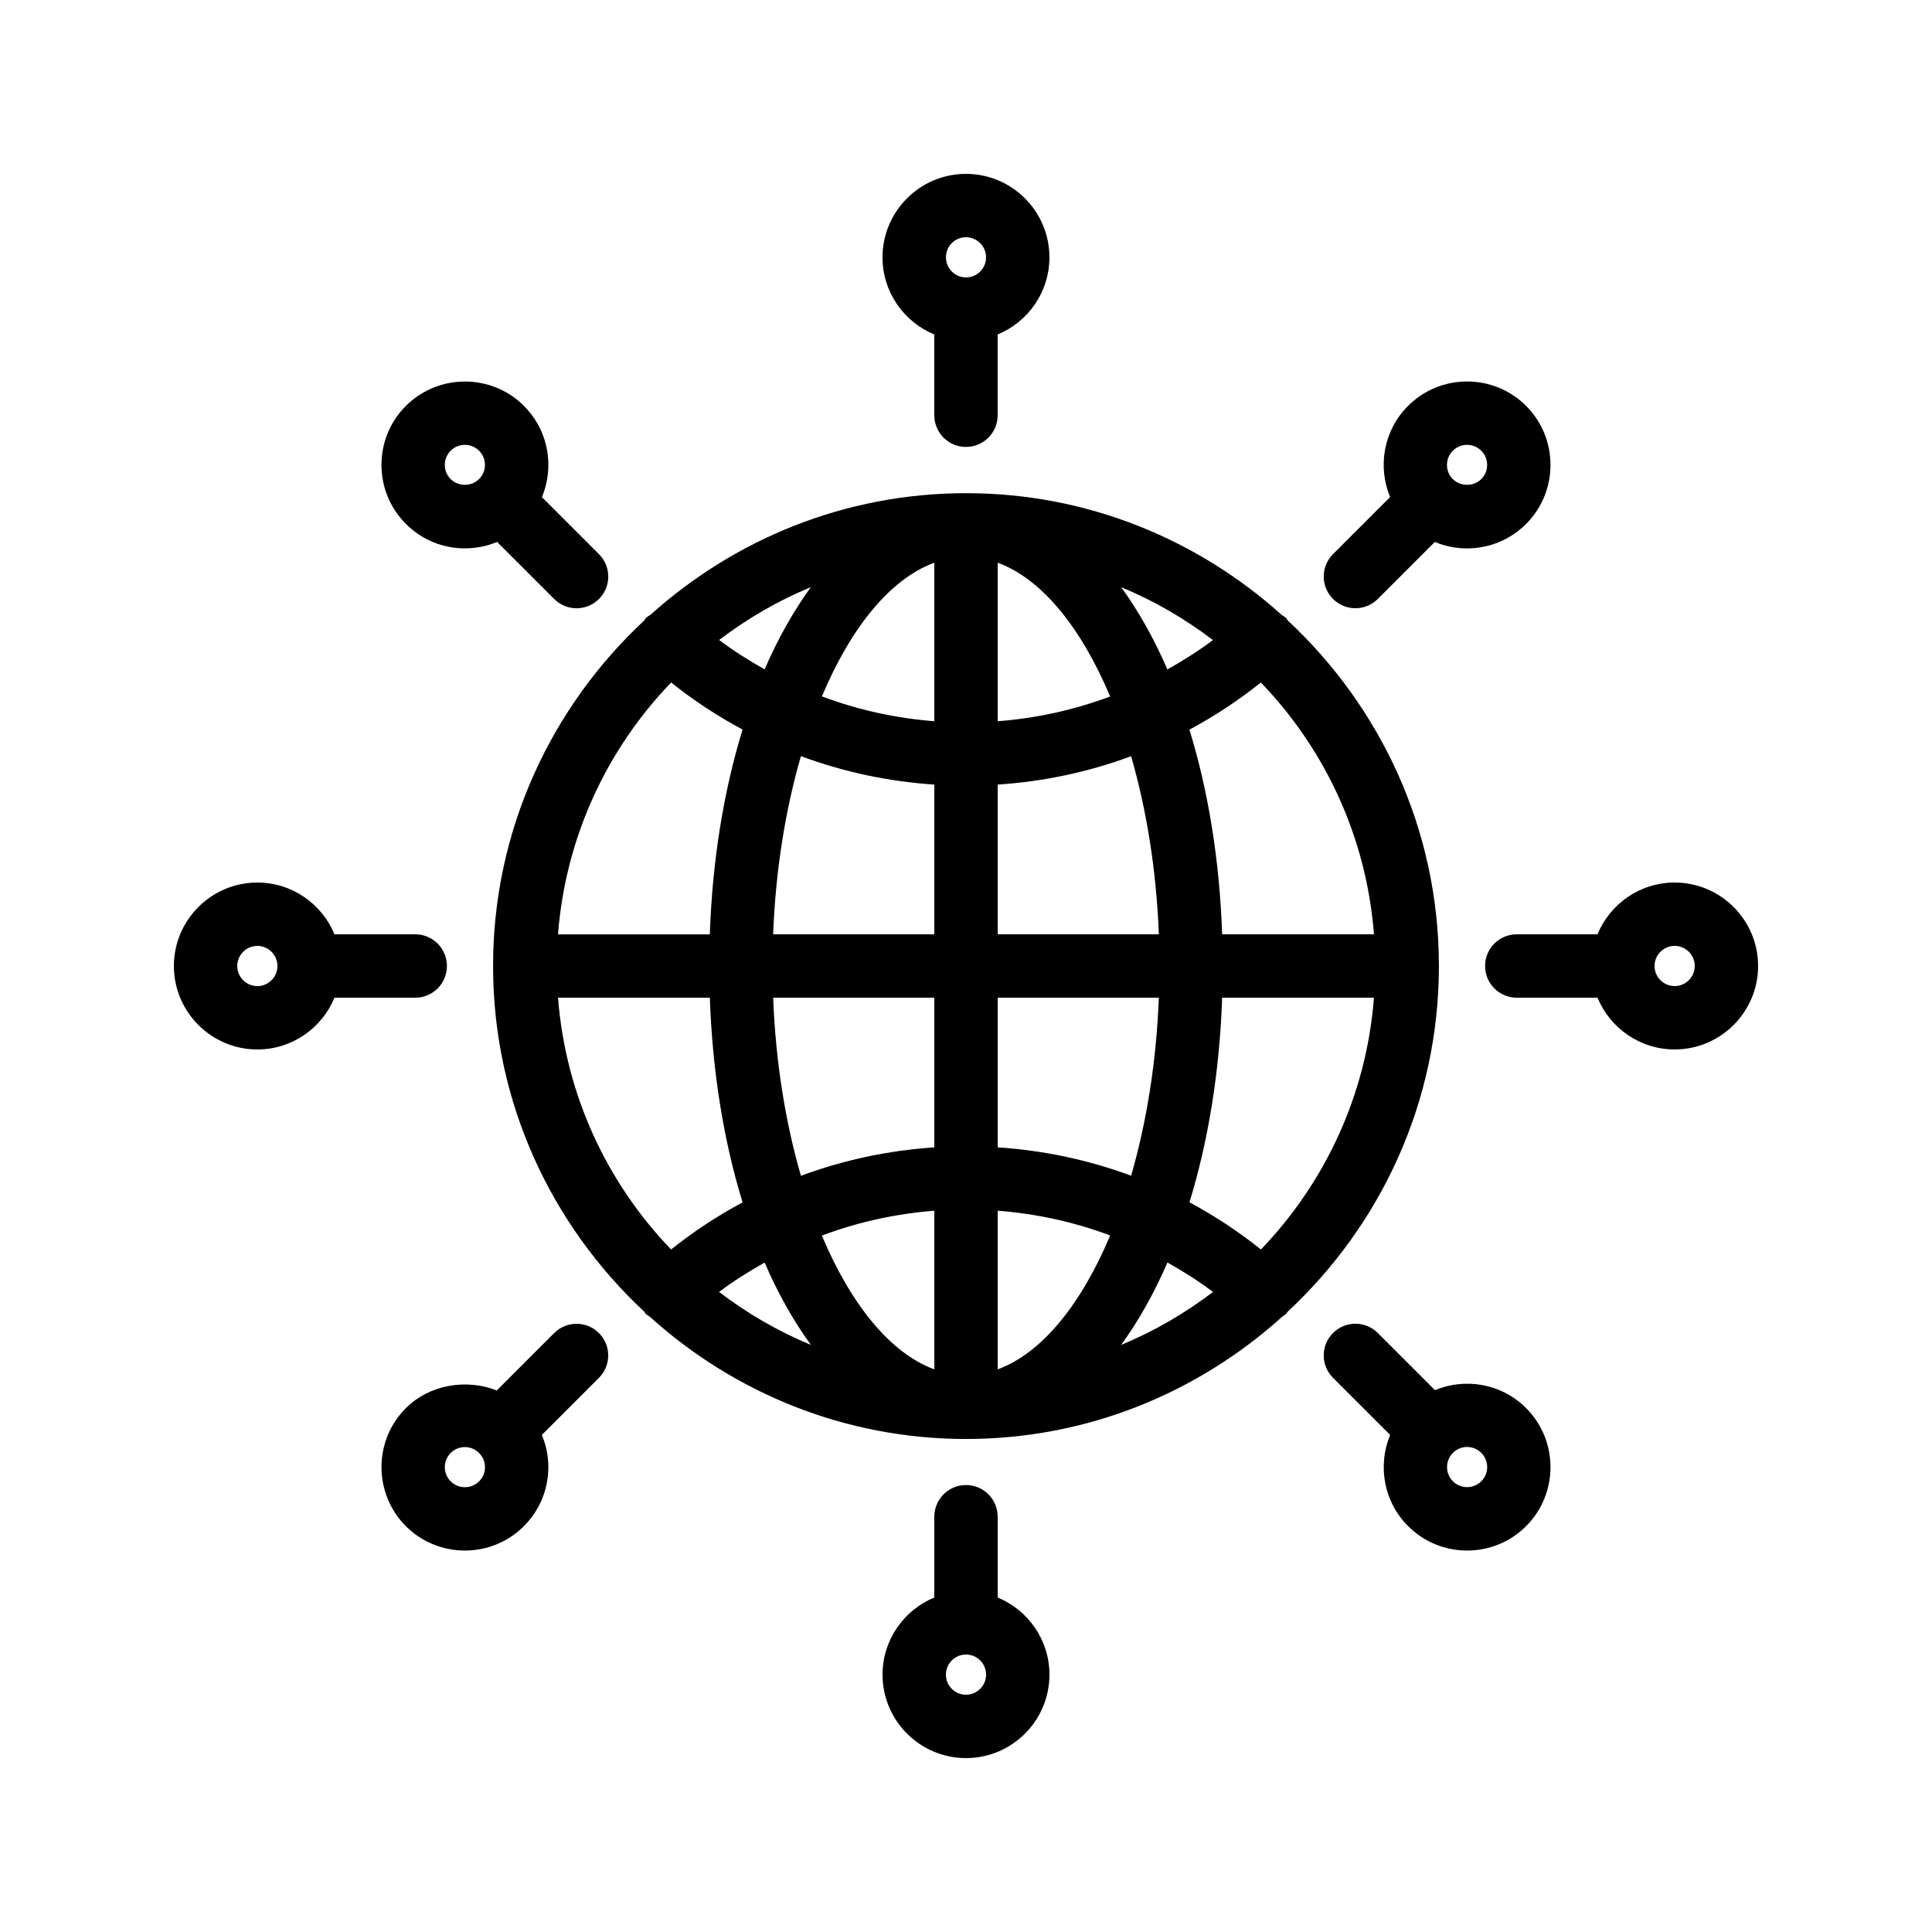
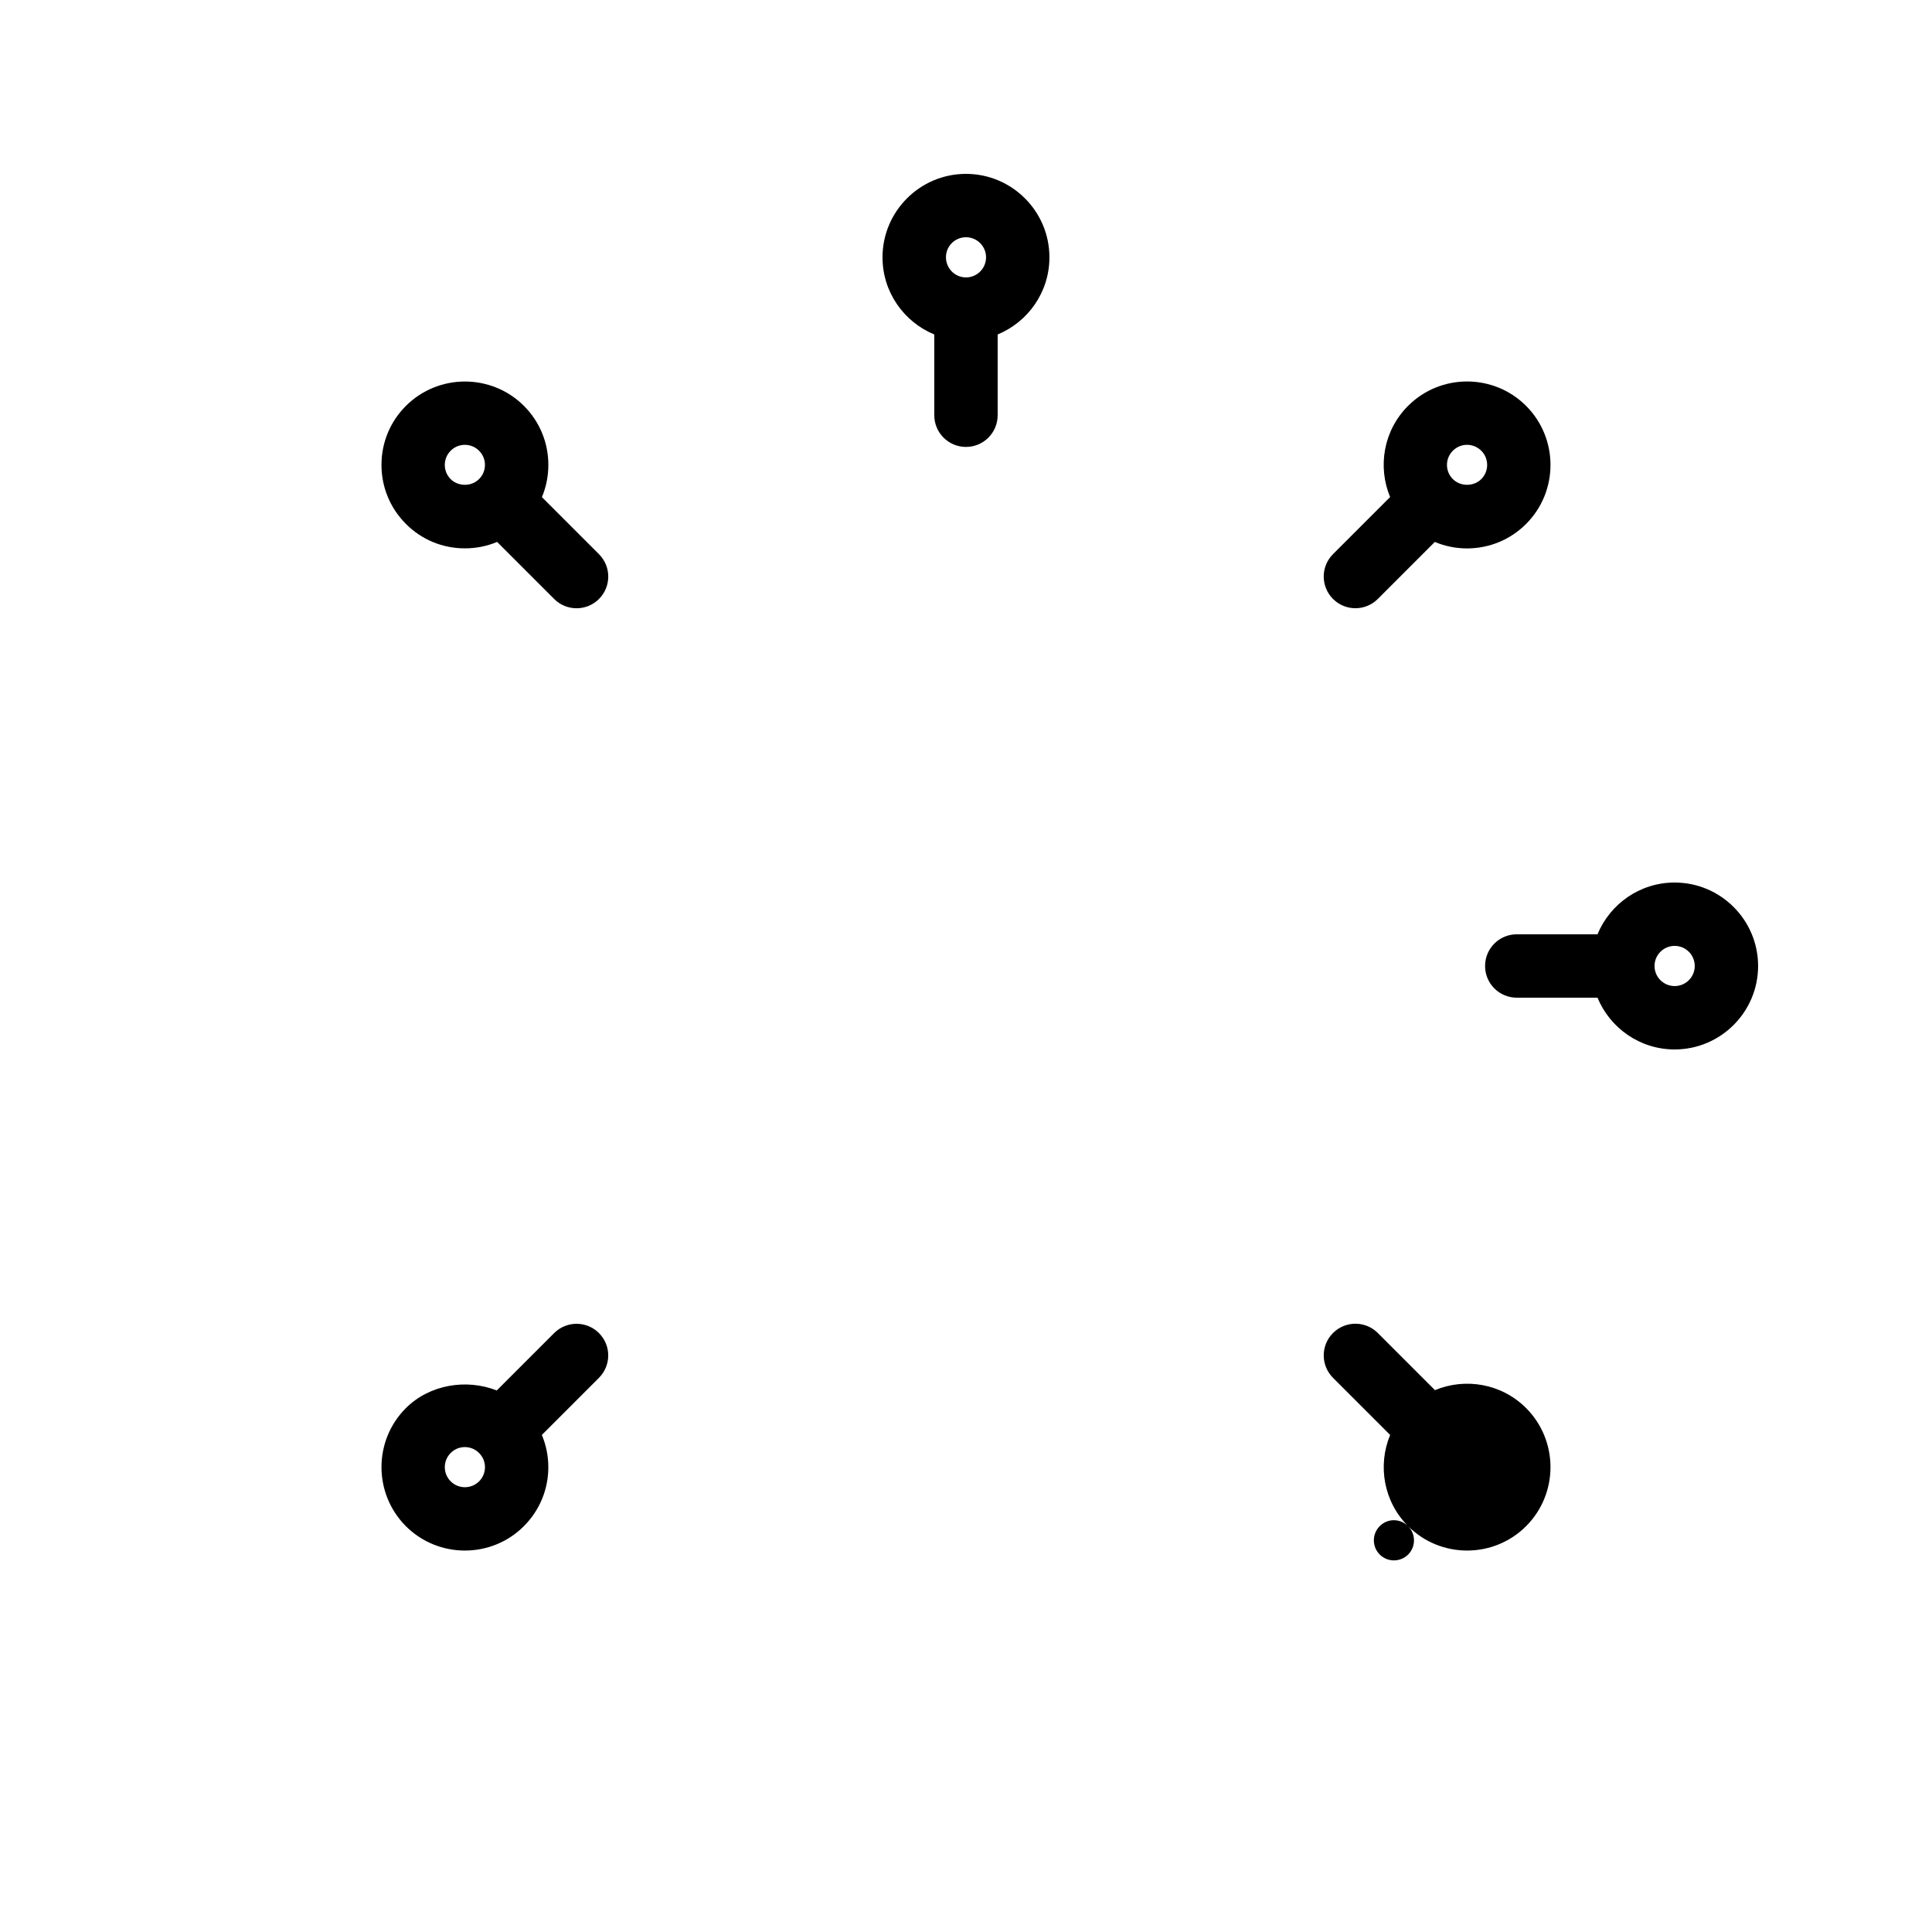
<svg xmlns="http://www.w3.org/2000/svg" fill="#000000" width="800px" height="800px" version="1.1" viewBox="144 144 512 512">
  <g>
-     <path d="m484.91 492.12c0.117-0.133 0.152-0.301 0.262-0.438 24.621-22.891 40.137-55.445 40.152-91.625 0-0.016 0.008-0.035 0.008-0.051 0-0.016-0.008-0.035-0.008-0.051-0.016-36.164-15.516-68.695-40.121-91.586-0.125-0.16-0.16-0.344-0.293-0.496-0.379-0.41-0.863-0.629-1.293-0.949-22.191-19.949-51.438-32.219-83.559-32.227-0.016 0-0.035-0.008-0.051-0.008s-0.035 0.008-0.051 0.008c-32.074 0.016-61.289 12.242-83.473 32.145-0.48 0.344-1.008 0.586-1.418 1.043-0.145 0.16-0.184 0.359-0.32 0.527-24.586 22.898-40.078 55.438-40.078 91.594 0 36.184 15.508 68.738 40.113 91.645 0.117 0.152 0.152 0.328 0.277 0.469 0.328 0.359 0.766 0.52 1.133 0.816 22.234 20.078 51.574 32.41 83.816 32.41 32.219 0 61.539-12.328 83.766-32.379 0.375-0.305 0.809-0.488 1.137-0.848zm-6.75-16.996c-5.961-4.762-12.293-8.934-18.941-12.504 4.945-16.07 7.984-34.445 8.664-54.227h40.23c-1.992 25.82-13.008 49.105-29.953 66.73zm-69.762-10.27c10.27 0.789 20.297 2.988 29.809 6.559-7.676 18.281-18.129 31.203-29.809 35.477zm0-16.793v-39.668h42.707c-0.656 17.055-3.266 33.094-7.348 47.184-11.285-4.191-23.176-6.711-35.359-7.516zm0-56.461v-39.676c12.184-0.805 24.074-3.324 35.352-7.523 4.082 14.09 6.699 30.137 7.356 47.191h-42.707zm0-56.469v-42.008c11.672 4.273 22.125 17.188 29.801 35.453-9.512 3.566-19.531 5.773-29.801 6.555zm32.723-35.52c8.75 3.602 16.887 8.355 24.316 14.008-3.848 2.906-7.902 5.449-12.066 7.801-3.551-8.223-7.672-15.512-12.25-21.809zm-49.516-6.488v42.008c-10.262-0.797-20.277-3.008-29.793-6.582 7.676-18.254 18.121-31.152 29.793-35.426zm-44.973 28.262c-4.156-2.352-8.219-4.887-12.059-7.785 7.43-5.644 15.559-10.395 24.301-13.996-4.566 6.297-8.691 13.578-12.242 21.781zm44.973 30.539v39.676h-42.715c0.656-17.062 3.273-33.117 7.363-47.215 11.285 4.199 23.184 6.727 35.352 7.539zm0 56.469v39.668c-12.176 0.816-24.066 3.344-35.352 7.539-4.09-14.098-6.711-30.145-7.356-47.207zm0 56.461v42.035c-11.672-4.273-22.125-17.188-29.801-35.453 9.523-3.574 19.539-5.785 29.801-6.582zm-32.723 35.543c-8.758-3.602-16.887-8.363-24.324-14.016 3.848-2.906 7.91-5.441 12.074-7.793 3.543 8.223 7.676 15.512 12.25 21.809zm94.5-21.824c4.164 2.352 8.23 4.894 12.074 7.809-7.441 5.652-15.574 10.422-24.336 14.023 4.578-6.312 8.707-13.609 12.262-21.832zm54.73-86.973h-40.23c-0.68-19.781-3.719-38.164-8.676-54.234 6.648-3.57 12.98-7.734 18.934-12.496 16.957 17.617 27.98 40.91 29.973 66.73zm-186.26-66.73c5.961 4.754 12.301 8.91 18.941 12.477-4.953 16.078-8.004 34.469-8.684 54.262h-40.23c1.996-25.828 13.02-49.121 29.973-66.738zm-29.965 83.523h40.23c0.68 19.793 3.727 38.172 8.676 54.25-6.648 3.559-12.98 7.727-18.953 12.477-16.941-17.621-27.965-40.906-29.953-66.727z" />
    <path d="m399.99 262.44c4.644 0 8.398-3.754 8.398-8.398v-21.402c8.035-3.316 13.719-11.219 13.719-20.445 0-12.191-9.922-22.117-22.117-22.117-12.191 0-22.117 9.926-22.117 22.117 0 9.227 5.684 17.129 13.719 20.445v21.402c0.004 4.644 3.758 8.398 8.398 8.398zm0-55.57c2.938 0 5.324 2.383 5.324 5.324 0 2.93-2.375 5.316-5.297 5.324h-0.016-0.016c-2.922-0.008-5.297-2.402-5.297-5.324-0.02-2.938 2.363-5.324 5.301-5.324z" />
    <path d="m548.44 282.84c8.613-8.625 8.605-22.656-0.008-31.277-8.625-8.625-22.656-8.625-31.285 0-6.523 6.516-8.094 16.129-4.754 24.156l-15.133 15.133c-3.281 3.281-3.281 8.59 0 11.875 1.637 1.637 3.785 2.461 5.938 2.461 2.148 0 4.301-0.824 5.938-2.461l15.105-15.105c2.672 1.117 5.559 1.715 8.539 1.715 5.93-0.012 11.48-2.312 15.66-6.496-0.008 0-0.008 0 0 0zm-11.883-11.871c-2.016 2.016-5.508 2.008-7.523 0.008 0 0 0-0.008-0.008-0.008 0 0-0.008-0.008-0.016-0.008-2.066-2.074-2.066-5.449 0.008-7.508 1.043-1.043 2.402-1.57 3.769-1.57 1.359 0 2.719 0.527 3.762 1.562 2.082 2.066 2.082 5.449 0.008 7.523z" />
    <path d="m587.8 377.88c-9.227 0-17.129 5.684-20.445 13.719h-21.395c-4.644 0-8.398 3.754-8.398 8.398s3.754 8.398 8.398 8.398h21.395c3.316 8.035 11.219 13.719 20.445 13.719 12.191 0 22.117-9.926 22.117-22.117 0-12.195-9.926-22.117-22.117-22.117zm0 27.438c-2.938 0-5.332-2.383-5.332-5.324 0-2.938 2.394-5.324 5.332-5.324 2.941 0.004 5.324 2.387 5.324 5.328 0 2.938-2.383 5.32-5.324 5.32z" />
-     <path d="m517.16 548.44c4.316 4.316 9.977 6.473 15.637 6.473s11.336-2.156 15.645-6.473c8.605-8.625 8.605-22.656-0.008-31.285-6.523-6.523-16.129-8.094-24.156-4.754l-15.141-15.141c-3.281-3.281-8.59-3.281-11.875 0-3.281 3.281-3.281 8.59 0 11.875l15.141 15.141c-3.336 8.035-1.766 17.641 4.758 24.164zm19.395-19.414c2.082 2.074 2.082 5.457 0.008 7.531-2.082 2.066-5.441 2.066-7.523 0-2.074-2.074-2.074-5.441-0.008-7.523 0 0 0.008 0 0.008-0.008 0 0 0.008-0.008 0.008-0.016 1.043-1.031 2.394-1.555 3.754-1.555 1.363 0.02 2.723 0.531 3.754 1.57z" />
-     <path d="m400 537.55c-4.644 0-8.398 3.754-8.398 8.398v21.41c-8.035 3.316-13.719 11.219-13.719 20.438 0 12.191 9.922 22.117 22.117 22.117 12.191 0 22.117-9.926 22.117-22.117 0-9.219-5.684-17.121-13.719-20.438v-21.41c-0.004-4.644-3.758-8.398-8.398-8.398zm0 55.57c-2.938 0-5.324-2.383-5.324-5.324 0-2.938 2.383-5.324 5.324-5.324 2.938 0 5.324 2.383 5.324 5.324-0.004 2.941-2.387 5.324-5.324 5.324z" />
+     <path d="m517.16 548.44c4.316 4.316 9.977 6.473 15.637 6.473s11.336-2.156 15.645-6.473c8.605-8.625 8.605-22.656-0.008-31.285-6.523-6.523-16.129-8.094-24.156-4.754l-15.141-15.141c-3.281-3.281-8.59-3.281-11.875 0-3.281 3.281-3.281 8.59 0 11.875l15.141 15.141c-3.336 8.035-1.766 17.641 4.758 24.164zc2.082 2.074 2.082 5.457 0.008 7.531-2.082 2.066-5.441 2.066-7.523 0-2.074-2.074-2.074-5.441-0.008-7.523 0 0 0.008 0 0.008-0.008 0 0 0.008-0.008 0.008-0.016 1.043-1.031 2.394-1.555 3.754-1.555 1.363 0.02 2.723 0.531 3.754 1.57z" />
    <path d="m302.73 497.28c-3.281-3.281-8.59-3.281-11.875 0l-15.207 15.207c-8.012-3.156-17.793-1.605-24.09 4.684-8.613 8.613-8.613 22.637 0 31.285 4.316 4.309 9.977 6.457 15.637 6.457 5.668 0 11.336-2.148 15.637-6.465 4.18-4.18 6.481-9.73 6.481-15.637 0-2.981-0.598-5.871-1.715-8.539l15.113-15.113c3.301-3.289 3.301-8.598 0.02-11.879zm-31.766 39.297c-2.082 2.066-5.449 2.066-7.523 0-2.082-2.074-2.082-5.449-0.008-7.523 1.008-1.008 2.344-1.562 3.762-1.562 1.418 0 2.754 0.547 3.762 1.57 1.008 1 1.57 2.336 1.57 3.754s-0.555 2.754-1.562 3.762z" />
-     <path d="m212.2 422.12c9.219 0 17.121-5.684 20.438-13.719h21.402c4.644 0 8.398-3.754 8.398-8.398 0-4.644-3.754-8.398-8.398-8.398h-21.402c-3.316-8.035-11.219-13.719-20.438-13.719-12.191 0-22.117 9.926-22.117 22.117 0 12.191 9.926 22.117 22.117 22.117zm0-27.441c2.938 0 5.324 2.383 5.324 5.324 0 2.938-2.383 5.324-5.324 5.324-2.938 0-5.324-2.387-5.324-5.324 0-2.941 2.387-5.324 5.324-5.324z" />
    <path d="m267.2 289.32c2.981 0 5.871-0.586 8.539-1.703l15.121 15.121c1.637 1.637 3.785 2.461 5.938 2.461 2.148 0 4.301-0.824 5.938-2.461 3.281-3.281 3.281-8.59 0-11.875l-15.121-15.121c1.117-2.672 1.703-5.559 1.703-8.539 0-5.91-2.293-11.461-6.473-15.637v-0.008c-8.625-8.605-22.645-8.598-31.277 0.008-4.172 4.172-6.473 9.723-6.473 15.637 0 5.91 2.301 11.461 6.473 15.637 4.172 4.188 9.719 6.481 15.633 6.481zm-3.769-25.871c1.031-1.043 2.402-1.562 3.762-1.562 1.367 0 2.731 0.52 3.762 1.555v0.008c1.008 1 1.562 2.336 1.562 3.754s-0.547 2.754-1.57 3.762c-2 2.016-5.5 2.016-7.523 0-2.066-2.066-2.066-5.449 0.008-7.516z" />
  </g>
</svg>